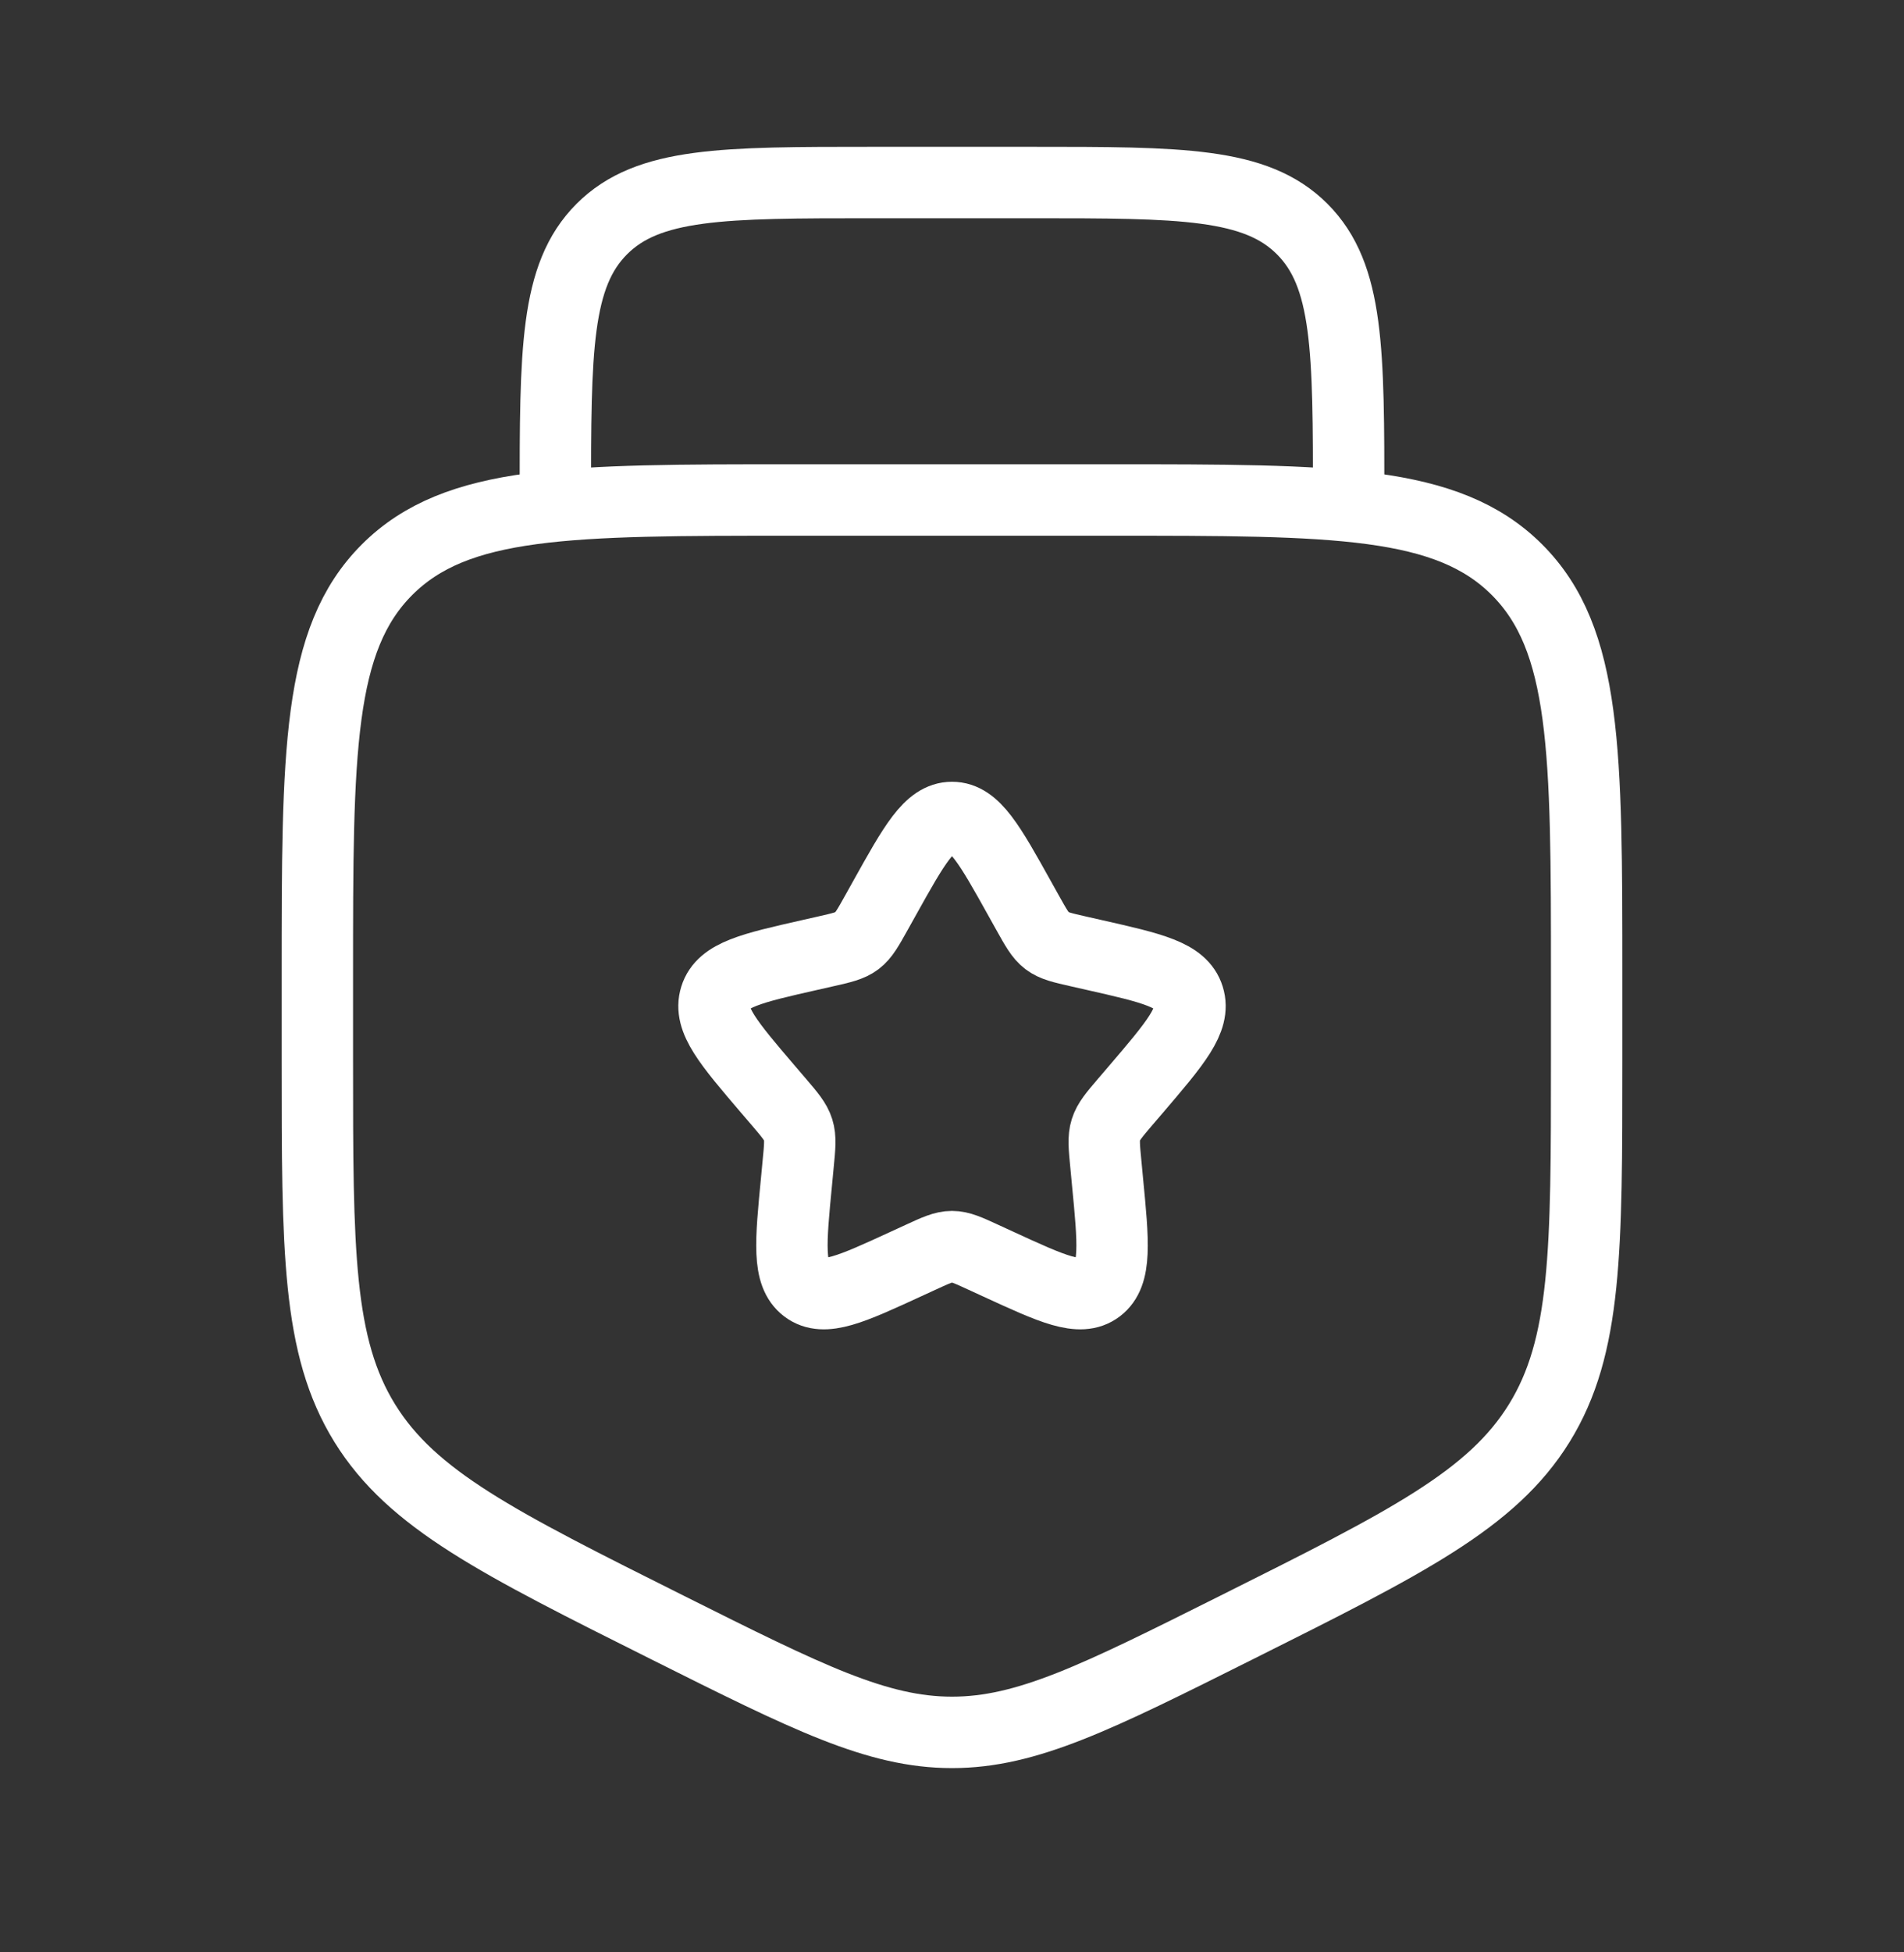
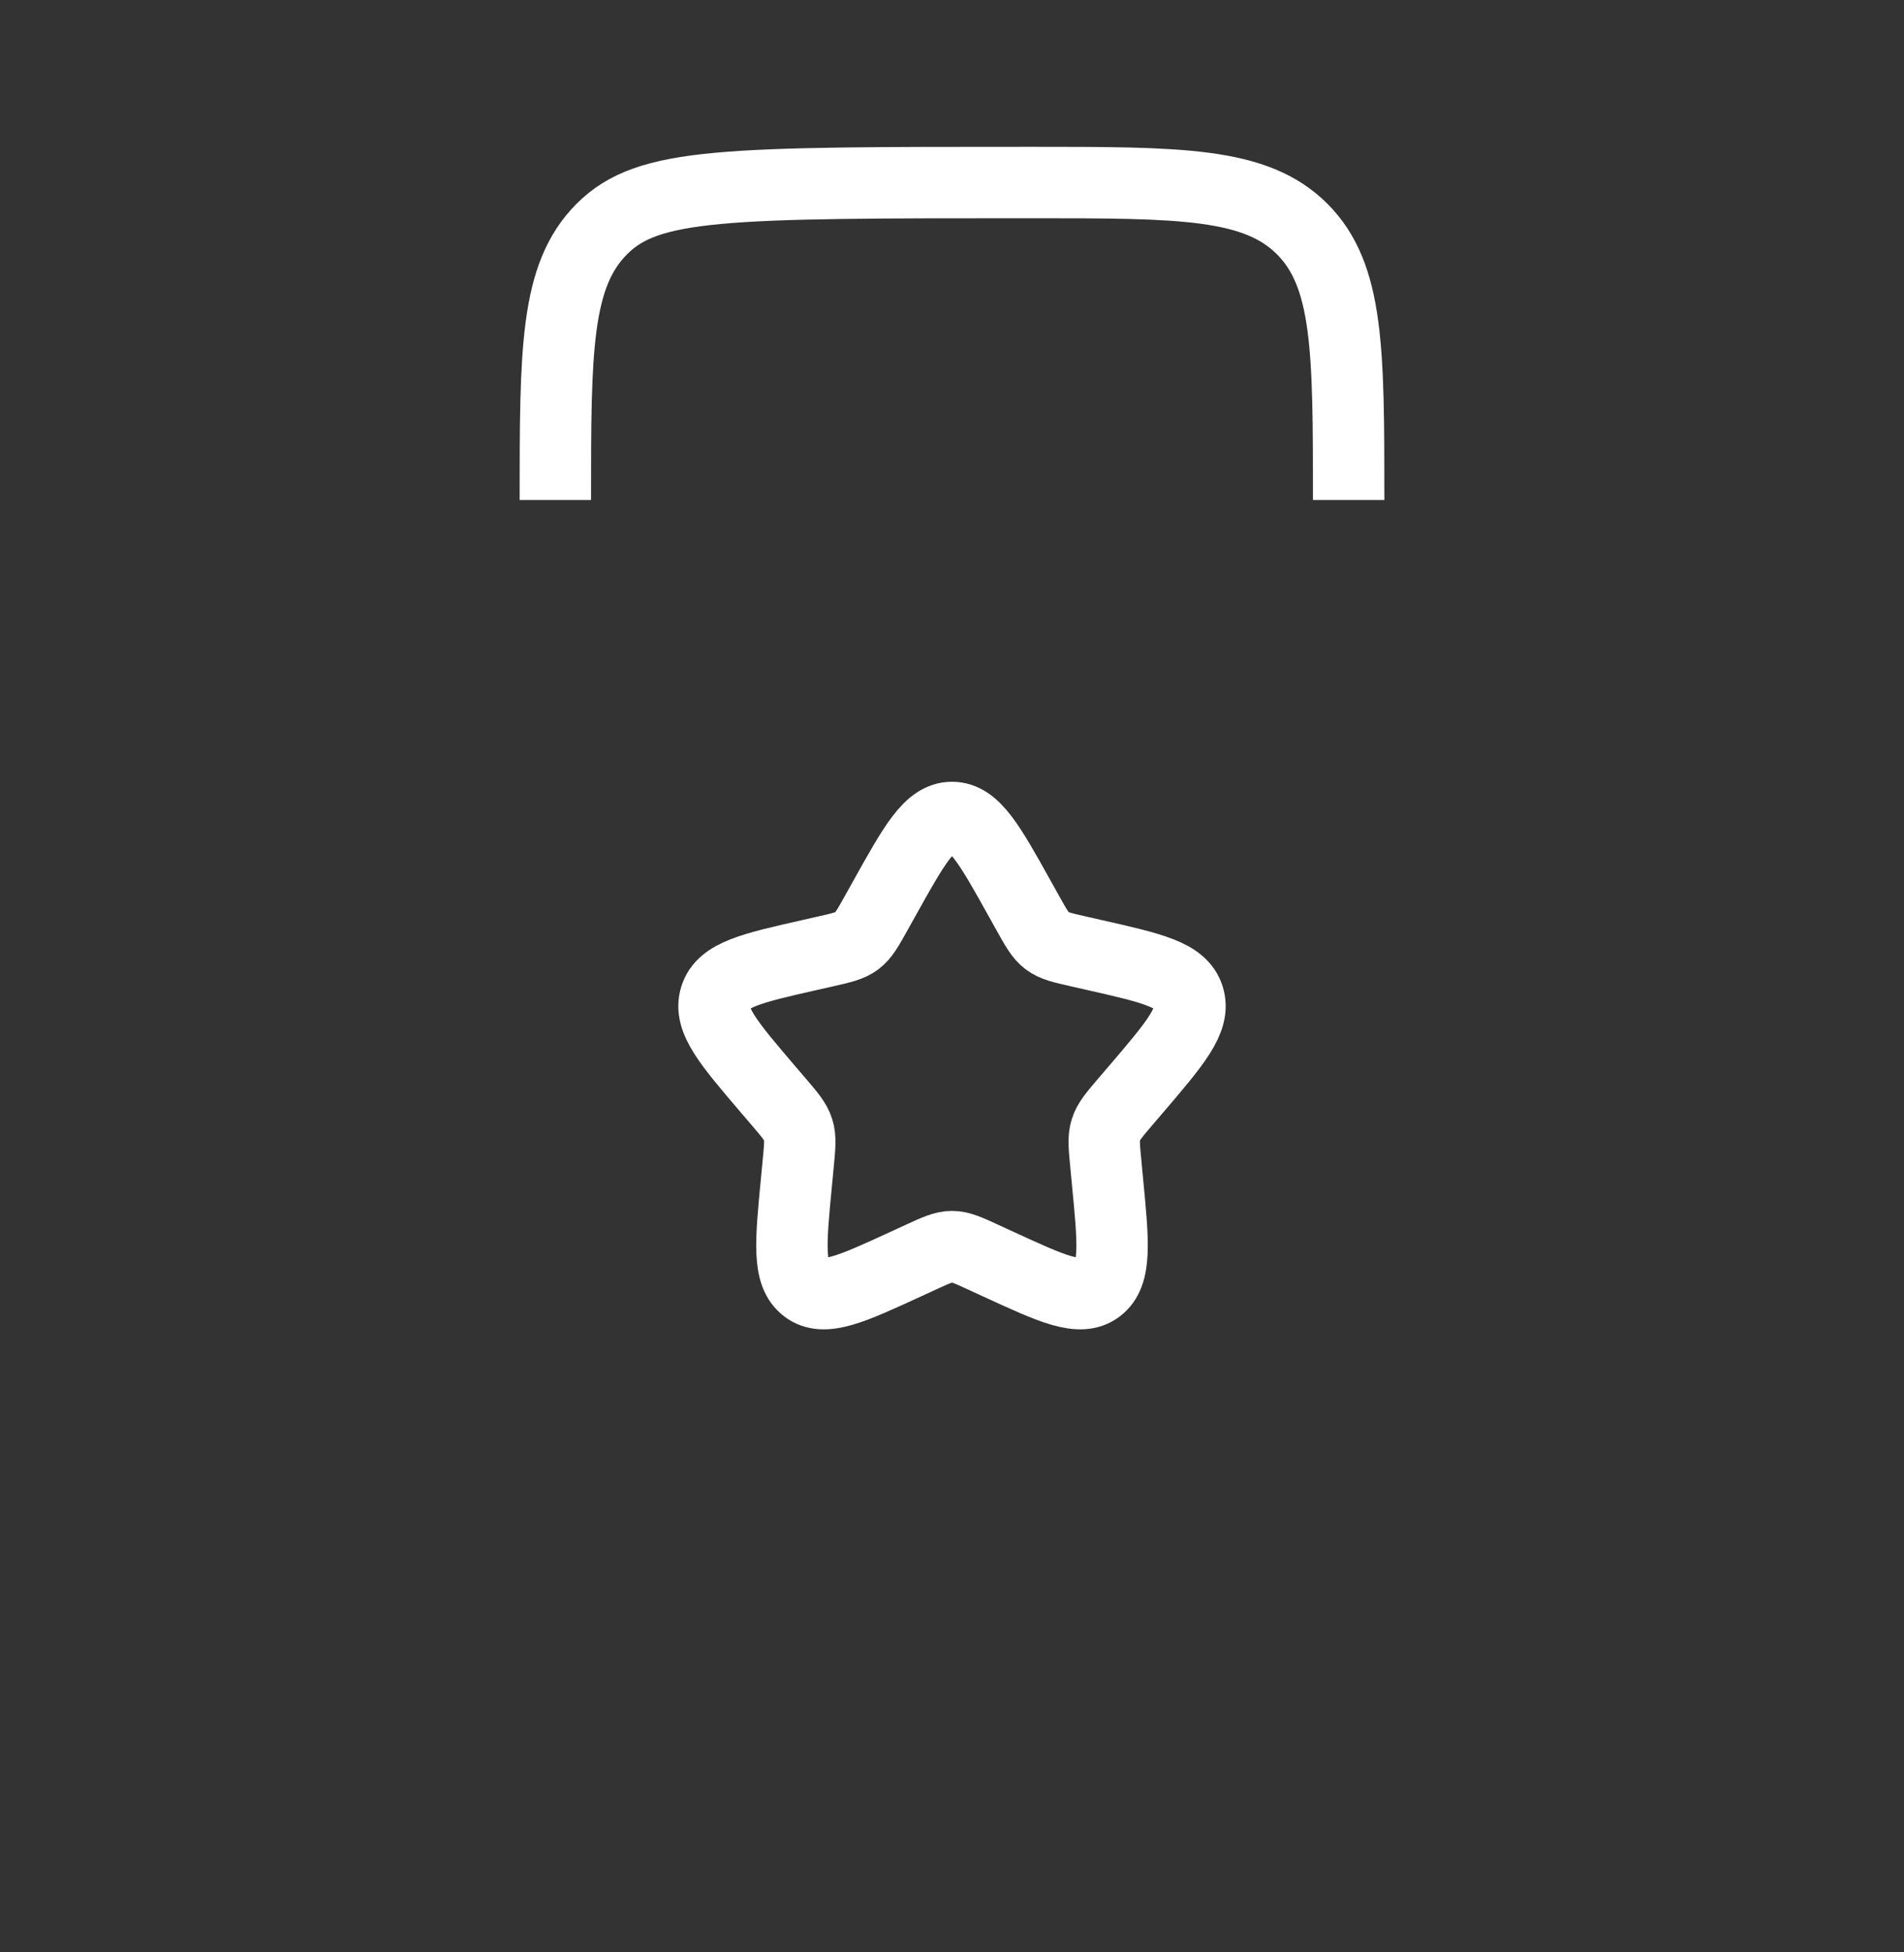
<svg xmlns="http://www.w3.org/2000/svg" width="40" height="41" viewBox="0 0 40 41" fill="none">
  <rect x="0" y="0" width="40" height="41" fill="#333333" stroke="none" />
-   <path d="M28.333 10.5C28.333 7.357 28.333 5.786 27.357 4.81C26.381 3.833 24.809 3.833 21.667 3.833H18.333C15.191 3.833 13.619 3.833 12.643 4.81C11.667 5.786 11.667 7.357 11.667 10.5" stroke="white" stroke-width="1.5" />
+   <path d="M28.333 10.5C28.333 7.357 28.333 5.786 27.357 4.81C26.381 3.833 24.809 3.833 21.667 3.833C15.191 3.833 13.619 3.833 12.643 4.81C11.667 5.786 11.667 7.357 11.667 10.5" stroke="white" stroke-width="1.5" />
  <path d="M18.577 18.871C19.21 17.735 19.527 17.167 20 17.167C20.473 17.167 20.79 17.735 21.423 18.871L21.587 19.165C21.767 19.488 21.857 19.649 21.997 19.756C22.138 19.862 22.313 19.902 22.662 19.981L22.98 20.053C24.21 20.331 24.825 20.47 24.971 20.941C25.118 21.411 24.698 21.901 23.86 22.882L23.643 23.135C23.405 23.414 23.286 23.553 23.232 23.726C23.178 23.898 23.197 24.084 23.233 24.455L23.265 24.794C23.392 26.102 23.455 26.756 23.072 27.047C22.689 27.337 22.114 27.072 20.962 26.542L20.664 26.405C20.337 26.254 20.173 26.179 20 26.179C19.827 26.179 19.663 26.254 19.336 26.405L19.038 26.542C17.886 27.072 17.311 27.337 16.928 27.047C16.545 26.756 16.608 26.102 16.735 24.794L16.767 24.455C16.803 24.084 16.822 23.898 16.768 23.726C16.714 23.553 16.595 23.414 16.357 23.135L16.14 22.882C15.302 21.901 14.882 21.411 15.029 20.941C15.175 20.47 15.79 20.331 17.02 20.053L17.338 19.981C17.687 19.902 17.862 19.862 18.003 19.756C18.143 19.649 18.233 19.488 18.413 19.165L18.577 18.871Z" stroke="white" stroke-width="1.5" />
-   <path d="M23.333 10.5H16.667C11.953 10.5 9.596 10.5 8.131 11.964C6.667 13.429 6.667 15.786 6.667 20.5V22.259C6.667 26.269 6.667 28.274 7.662 29.885C8.658 31.496 10.451 32.392 14.037 34.185C16.963 35.648 18.426 36.38 20 36.38C21.574 36.38 23.037 35.648 25.963 34.185C29.549 32.392 31.342 31.496 32.338 29.885C33.333 28.274 33.333 26.269 33.333 22.259V20.5C33.333 15.786 33.333 13.429 31.869 11.964C30.404 10.5 28.047 10.5 23.333 10.5Z" stroke="white" stroke-width="1.5" />
</svg>